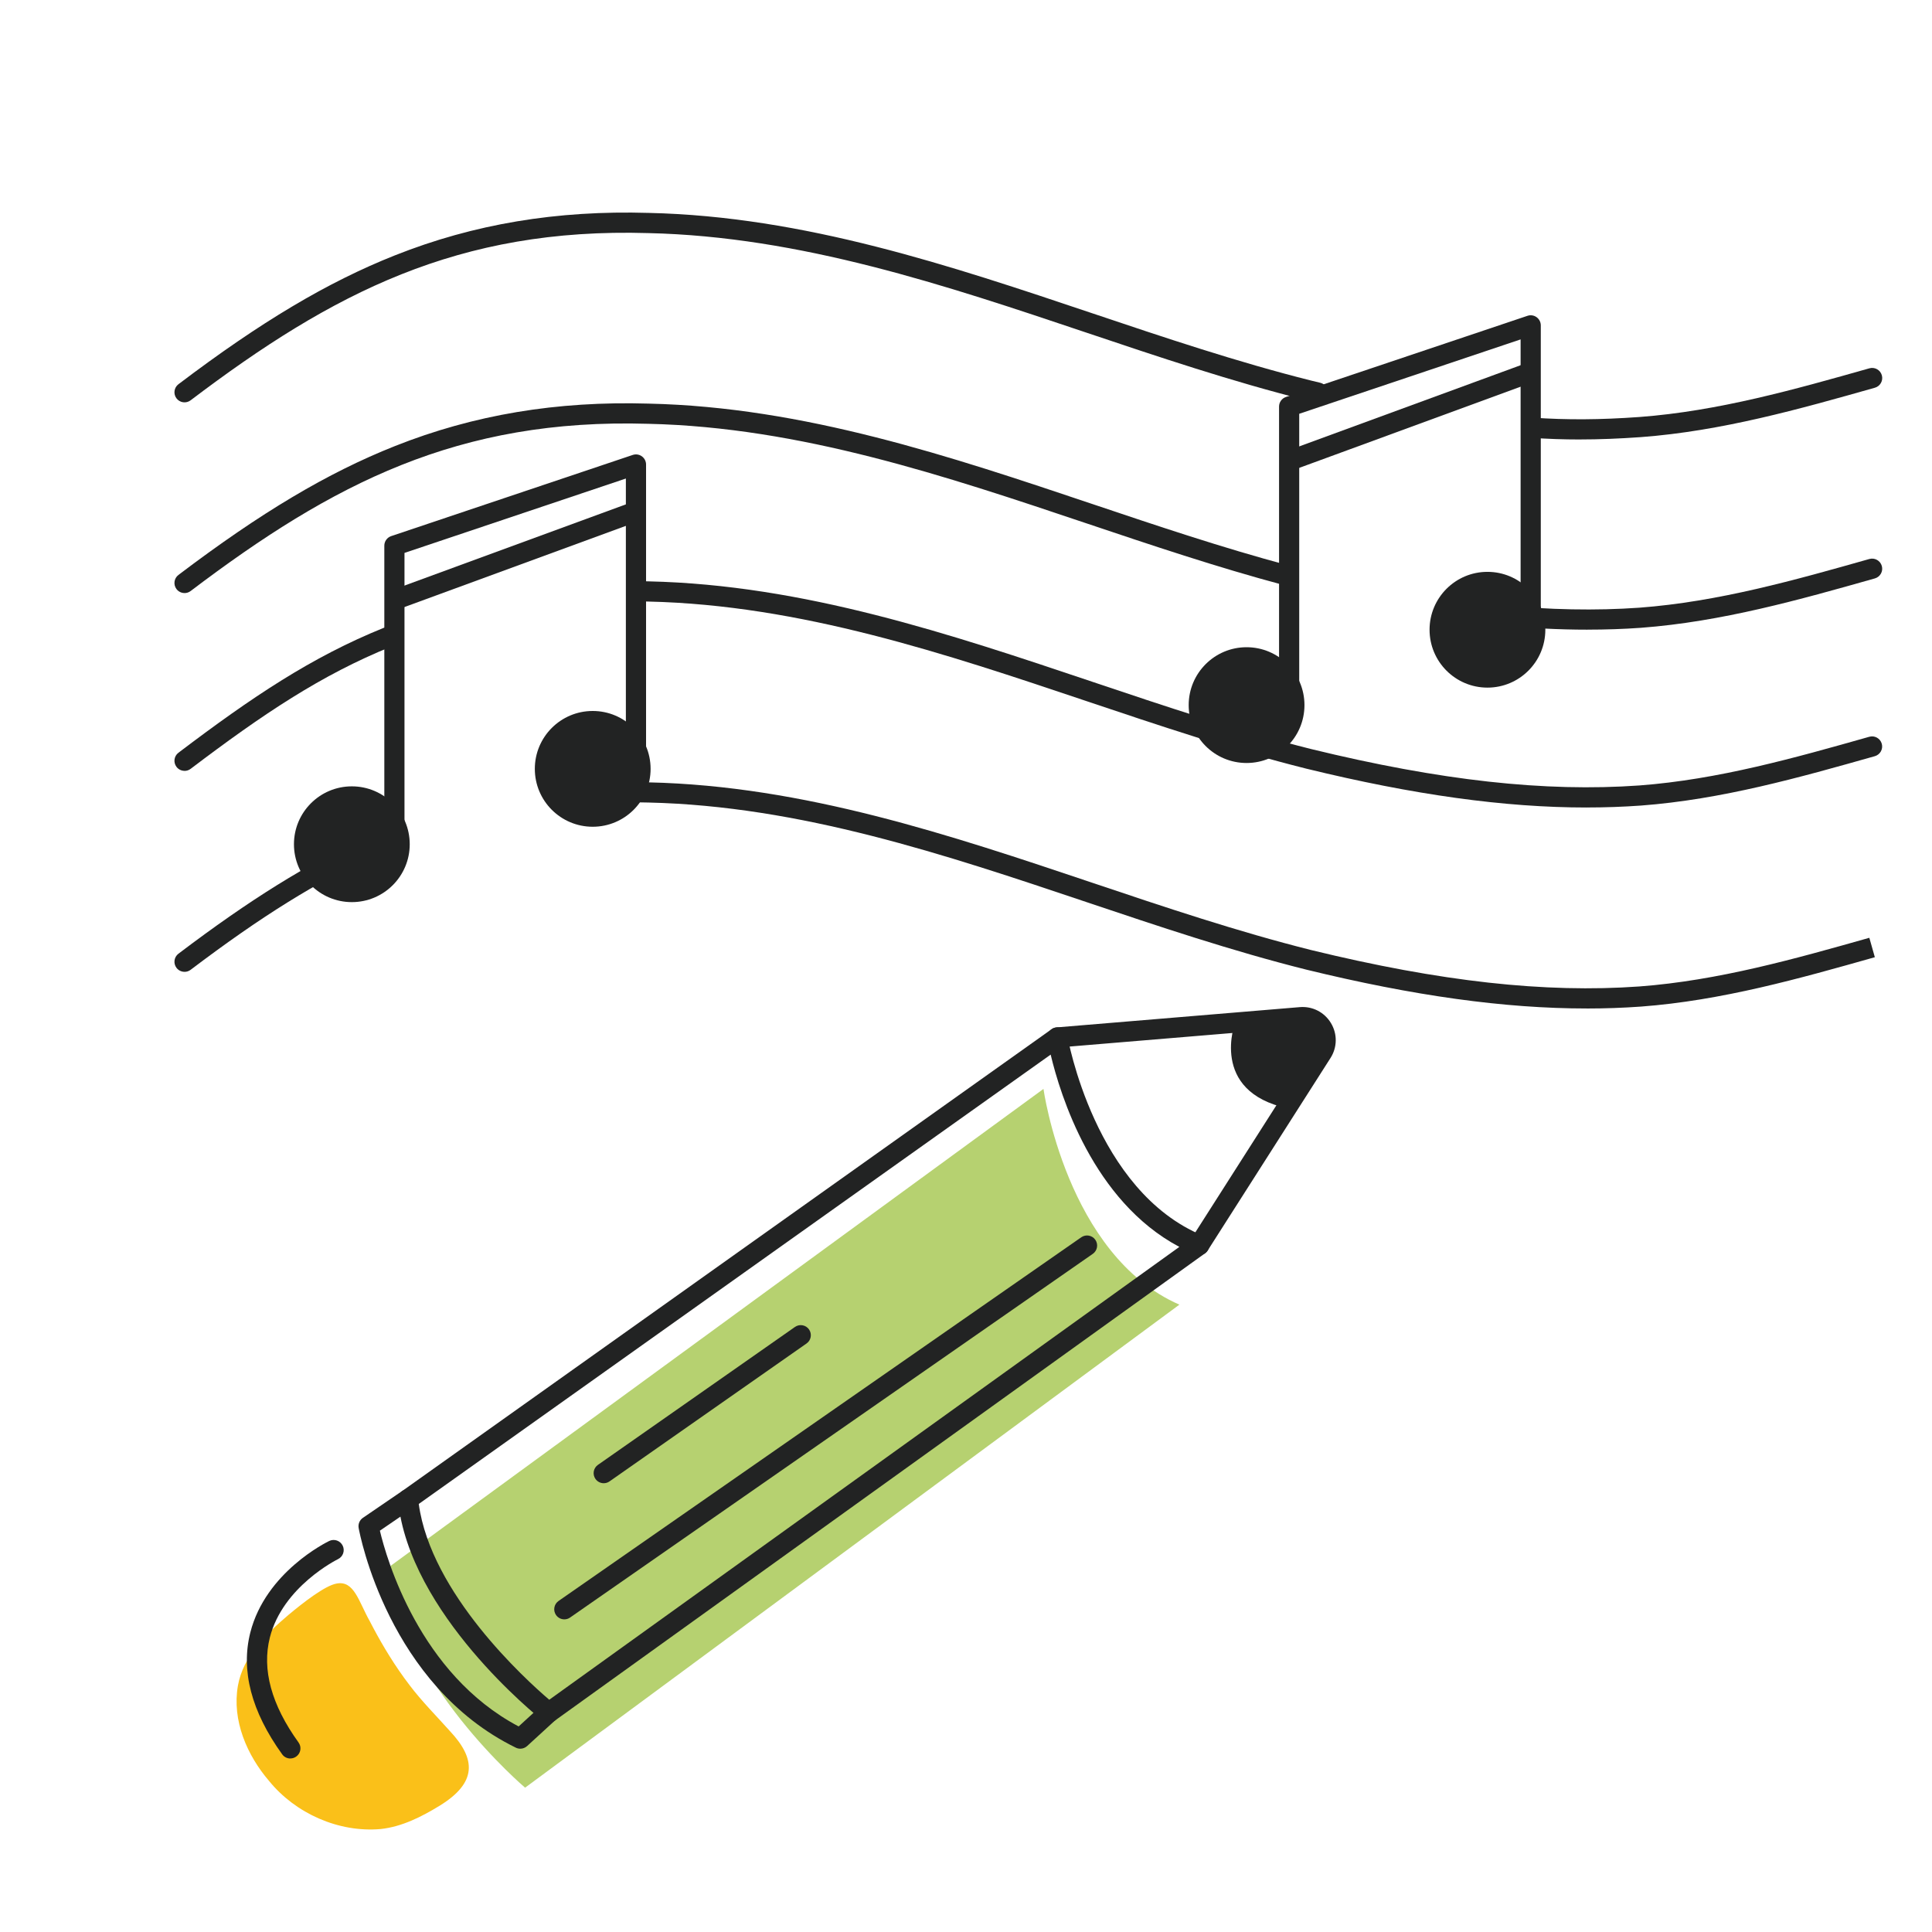
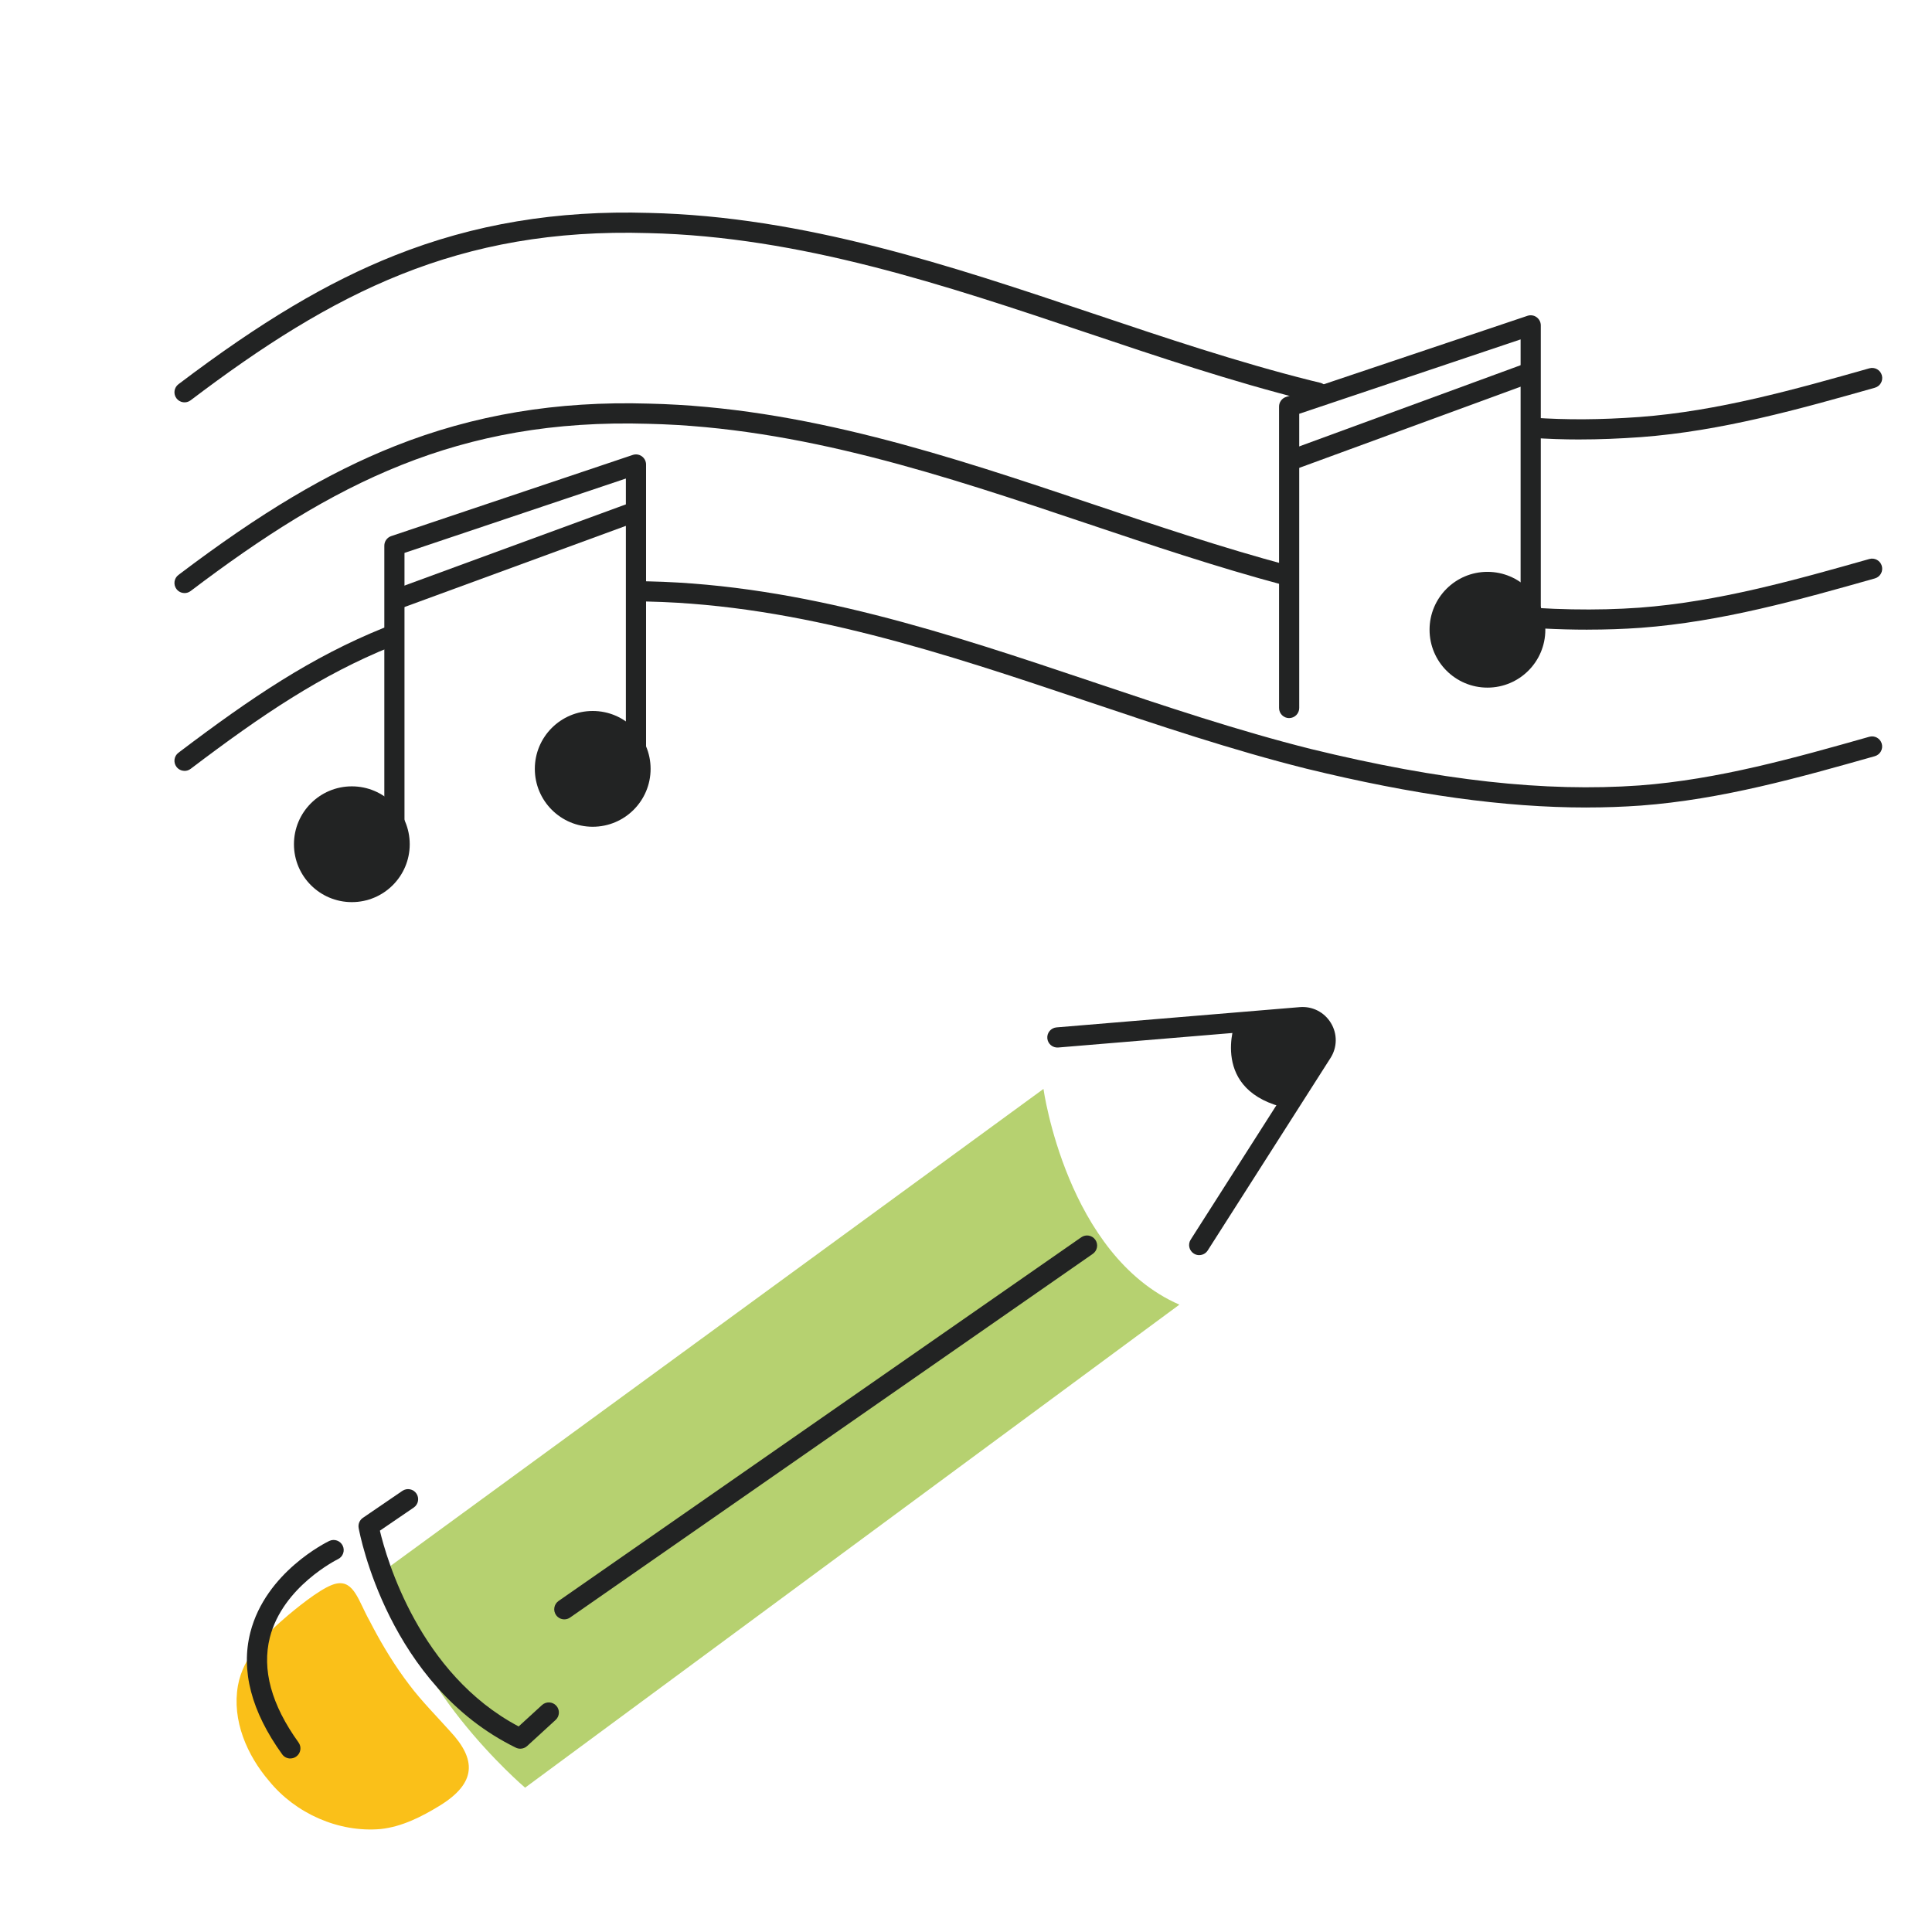
<svg xmlns="http://www.w3.org/2000/svg" id="Capa_1" viewBox="0 0 800 800">
  <defs>
    <style>.cls-1{fill:#222323;}.cls-2{fill:#fac019;}.cls-3{fill:#b6d170;}</style>
  </defs>
  <path class="cls-1" d="M654.19,181.98c-6.79,0-13.38-.23-20.11-.7-2.3-.16-4.04-2.15-3.88-4.46.16-2.3,2.13-4.04,4.46-3.88,14.22.98,27.85.9,44.2-.27,32.62-2.44,64.44-11.45,95.21-20.16,2.22-.63,4.53.66,5.16,2.88.63,2.22-.66,4.53-2.88,5.16-31.17,8.82-63.41,17.94-96.88,20.45-9.05.64-17.3.97-25.27.97Z" />
  <path class="cls-1" d="M545.73,166.76c-.32,0-.65-.04-.98-.12-1.28-.31-2.56-.62-3.85-.93-30.71-7.69-61.4-18.01-91.09-27.99-58.2-19.56-118.37-39.79-181.37-41.2-78.63-2.35-130.8,24.75-189.51,69.24-1.84,1.39-4.46,1.03-5.85-.81-1.39-1.84-1.03-4.46.81-5.85,34.08-25.82,61.72-42.28,89.63-53.36,32.66-12.97,67.05-18.72,105.15-17.58,64.24,1.43,125.03,21.87,183.82,41.63,29.53,9.93,60.07,20.19,90.43,27.8,1.24.3,2.51.61,3.78.91,2.24.54,3.63,2.79,3.09,5.04-.46,1.92-2.17,3.21-4.06,3.21Z" />
  <path class="cls-1" d="M657.35,260.73c-11.96,0-24.39-.64-37.17-1.9-2.3-.23-3.97-2.27-3.75-4.57.23-2.3,2.27-3.97,4.57-3.75,20.4,2.03,39.86,2.4,57.85,1.12,32.62-2.44,64.44-11.45,95.21-20.16,2.22-.63,4.53.66,5.16,2.88.63,2.22-.66,4.53-2.88,5.16-31.17,8.82-63.41,17.94-96.88,20.45-7.16.51-14.55.76-22.11.76Z" />
-   <path class="cls-1" d="M76.41,245.57c-1.26,0-2.51-.57-3.33-1.65-1.39-1.84-1.03-4.46.81-5.85,34.08-25.82,61.72-42.28,89.63-53.36,32.66-12.97,67.05-18.72,105.15-17.58,64.24,1.43,125.03,21.87,183.82,41.63,26.53,8.92,53.95,18.14,81.15,25.4,2.23.6,3.56,2.89,2.96,5.12-.59,2.23-2.89,3.55-5.11,2.96-27.46-7.33-55.01-16.59-81.66-25.55-58.2-19.56-118.38-39.79-181.38-41.2-78.64-2.35-130.8,24.75-189.51,69.24-.75.57-1.64.85-2.52.85Z" />
+   <path class="cls-1" d="M76.41,245.57c-1.26,0-2.51-.57-3.33-1.65-1.39-1.84-1.03-4.46.81-5.85,34.08-25.82,61.72-42.28,89.63-53.36,32.66-12.97,67.05-18.72,105.15-17.58,64.24,1.43,125.03,21.87,183.82,41.63,26.53,8.92,53.95,18.14,81.15,25.4,2.23.6,3.56,2.89,2.96,5.12-.59,2.23-2.89,3.55-5.11,2.96-27.46-7.33-55.01-16.59-81.66-25.55-58.2-19.56-118.38-39.79-181.38-41.2-78.64-2.35-130.8,24.75-189.51,69.24-.75.57-1.64.85-2.52.85" />
  <path class="cls-1" d="M657,334.37c-34.08,0-71.6-5.23-116.1-16.09-30.71-7.69-61.4-18.01-91.09-27.99-58.2-19.56-118.38-39.79-181.38-41.2-1.66-.05-3.28-.09-4.89-.11-2.31-.03-4.15-1.93-4.12-4.24.03-2.31,1.93-4.2,4.24-4.12,1.65.02,3.31.06,4.98.11,64.24,1.43,125.03,21.87,183.82,41.63,29.53,9.93,60.07,20.19,90.43,27.8,53.59,13.07,96.79,17.86,135.94,15.08,32.62-2.44,64.44-11.45,95.21-20.16,2.22-.63,4.53.66,5.16,2.88.63,2.22-.66,4.53-2.88,5.16-31.17,8.82-63.4,17.94-96.88,20.45-7.34.52-14.81.79-22.46.79Z" />
  <path class="cls-1" d="M76.41,319.19c-1.26,0-2.51-.57-3.33-1.65-1.39-1.84-1.03-4.46.81-5.85,30.34-22.99,55.15-39.66,85.07-51.74,2.14-.86,4.58.17,5.44,2.31.86,2.14-.17,4.58-2.31,5.44-29.06,11.74-53.36,28.08-83.15,50.66-.75.57-1.64.85-2.52.85Z" />
-   <path class="cls-1" d="M657,417.59c-34.08,0-71.6-5.23-116.1-16.09-30.71-7.69-61.4-18.01-91.09-27.99-58.2-19.56-118.38-39.79-181.38-41.2-9.44-.28-18.7-.13-27.57.44-2.3.16-4.29-1.6-4.44-3.9-.15-2.3,1.6-4.29,3.9-4.44,9.13-.59,18.66-.74,28.33-.45,64.24,1.43,125.03,21.87,183.82,41.63,29.53,9.93,60.07,20.19,90.43,27.8,53.59,13.07,96.79,17.87,135.94,15.08,32.61-2.44,64.43-11.44,95.21-20.15l2.28,8.04c-31.18,8.82-63.41,17.95-96.88,20.45-7.34.52-14.81.79-22.46.79Z" />
-   <path class="cls-1" d="M76.41,402.41c-1.26,0-2.51-.57-3.33-1.65-1.39-1.84-1.03-4.46.81-5.85,29.62-22.44,53.6-37.34,77.77-48.31,2.1-.95,4.58-.02,5.53,2.08.95,2.1.02,4.58-2.08,5.53-23.58,10.7-47.07,25.31-76.17,47.36-.75.57-1.64.85-2.52.85Z" />
  <path class="cls-2" d="M139.42,655.71c7.24-1.35,9.08,7.41,13.69,15.58.51,1,1.05,2.02,1.61,3.07,3.82,7.16,8.77,15.45,14.81,23.34,5.06,6.73,11.38,13.06,16.79,19.12,10.99,11.73,11.08,21.42-4.24,30.87-7.53,4.6-15.61,8.71-24.42,9.67-17.42,1.55-35.33-6.46-46.24-19.9-9.09-10.6-15.44-25.06-12.9-39.46,2.17-12.27,11.76-21.5,20.9-29.28,6.33-5.3,15.17-12.13,19.9-12.99l.1-.02Z" />
  <path class="cls-3" d="M432.08,450.9s9.55,68.92,56.28,89.33l-270.93,200.01s-52.39-44.45-55.79-91.78l270.44-197.56Z" />
-   <path class="cls-1" d="M227.25,713.3c-.92,0-1.84-.3-2.6-.9-2.26-1.79-55.29-44.35-59.84-91.2-.14-1.49.52-2.94,1.74-3.81l268.88-191.21c1.17-.83,2.7-1.01,4.02-.45,1.33.55,2.28,1.75,2.52,3.17h0c.11.64,11.32,64.37,56.19,82.79,1.4.58,2.39,1.87,2.56,3.38.18,1.51-.48,2.99-1.71,3.88l-269.32,193.57c-.73.52-1.58.79-2.44.79ZM173.4,622.76c5.08,37.04,43.9,72.41,54.03,81.07l260.92-187.52c-35.83-18.98-49.35-63-53.29-79.62l-261.66,186.07Z" />
  <path class="cls-1" d="M233.67,670.54c-1.32,0-2.62-.63-3.43-1.79-1.32-1.89-.85-4.5,1.04-5.82l216.45-150.6c1.9-1.32,4.5-.85,5.82,1.04,1.32,1.89.85,4.5-1.04,5.82l-216.45,150.6c-.73.51-1.56.75-2.38.75Z" />
-   <path class="cls-1" d="M249.99,614.17c-1.32,0-2.61-.62-3.43-1.78-1.32-1.89-.86-4.5,1.03-5.82l81.59-57.11c1.89-1.32,4.5-.86,5.82,1.03,1.32,1.89.86,4.5-1.03,5.82l-81.59,57.11c-.73.51-1.57.75-2.39.75Z" />
  <path class="cls-1" d="M215.44,724.1c-.62,0-1.25-.14-1.83-.42-52.74-25.79-64.62-88.32-65.1-90.97-.29-1.62.39-3.27,1.75-4.2l16.35-11.17c1.91-1.3,4.51-.81,5.81,1.09,1.3,1.91.81,4.51-1.09,5.81l-14.03,9.58c2.77,11.66,16.38,59.35,57.46,81.06l9.67-8.85c1.7-1.56,4.35-1.44,5.9.26,1.56,1.7,1.44,4.35-.26,5.9l-11.8,10.81c-.79.72-1.8,1.1-2.82,1.1Z" />
  <path class="cls-1" d="M120.23,728.16c-1.3,0-2.58-.6-3.39-1.74-12.77-17.72-17.2-34.7-13.18-50.47,6.37-24.99,31.6-37.35,32.67-37.87,2.08-1,4.58-.12,5.58,1.96,1,2.08.12,4.57-1.96,5.57-.3.15-22.85,11.3-28.21,32.45-3.35,13.25.64,27.87,11.88,43.46,1.35,1.87.93,4.48-.95,5.83-.74.53-1.59.79-2.44.79Z" />
  <path class="cls-1" d="M496.56,519.73c-.77,0-1.55-.21-2.24-.66-1.95-1.24-2.52-3.82-1.28-5.77l50.84-79.69c1.12-1.76,1.15-3.88.07-5.67-1.08-1.79-2.98-2.75-5.05-2.58l-100.72,8.39c-2.3.19-4.32-1.52-4.51-3.82-.19-2.3,1.52-4.32,3.82-4.51l100.72-8.39c5.26-.44,10.18,2.09,12.9,6.59,2.72,4.5,2.65,10.05-.18,14.48l-50.84,79.69c-.8,1.25-2.15,1.93-3.53,1.93Z" />
  <path class="cls-1" d="M511.53,423.1s-11.13,28.85,21.75,35.85l15.41-25.6-2.45-8.6-11.65-3.01-23.05,1.36Z" />
  <circle class="cls-1" cx="145.69" cy="349.58" r="23.97" />
  <circle class="cls-1" cx="245.43" cy="318.37" r="23.97" />
  <path class="cls-1" d="M163.32,354.96c-2.31,0-4.18-1.87-4.18-4.18v-124.83c0-1.8,1.15-3.39,2.85-3.96l100.02-33.61c1.27-.43,2.68-.22,3.77.57,1.09.79,1.74,2.05,1.74,3.39v124.83c0,2.31-1.87,4.18-4.18,4.18s-4.18-1.87-4.18-4.18v-119.02l-91.67,30.8v121.83c0,2.31-1.87,4.18-4.18,4.18Z" />
  <path class="cls-1" d="M165.73,251.74c-1.7,0-3.3-1.05-3.92-2.74-.79-2.17.32-4.57,2.49-5.36l96.02-35.21c2.16-.79,4.57.32,5.36,2.48.79,2.17-.32,4.57-2.49,5.36l-96.02,35.21c-.47.17-.96.26-1.44.26Z" />
-   <circle class="cls-1" cx="516.18" cy="291.97" r="23.97" />
  <circle class="cls-1" cx="615.92" cy="260.76" r="23.97" />
  <path class="cls-1" d="M533.81,297.35c-2.31,0-4.18-1.87-4.18-4.18v-124.83c0-1.8,1.15-3.39,2.85-3.96l100.02-33.61c1.27-.43,2.68-.22,3.77.57,1.09.79,1.74,2.05,1.74,3.39v124.83c0,2.31-1.87,4.18-4.18,4.18s-4.18-1.87-4.18-4.18v-119.02l-91.67,30.8v121.82c0,2.31-1.87,4.18-4.18,4.18Z" />
  <path class="cls-1" d="M536.21,194.12c-1.7,0-3.3-1.05-3.92-2.74-.79-2.17.32-4.57,2.49-5.36l96.02-35.21c2.16-.79,4.57.32,5.36,2.48.79,2.17-.32,4.57-2.49,5.36l-96.02,35.21c-.47.17-.96.26-1.44.26Z" />
</svg>